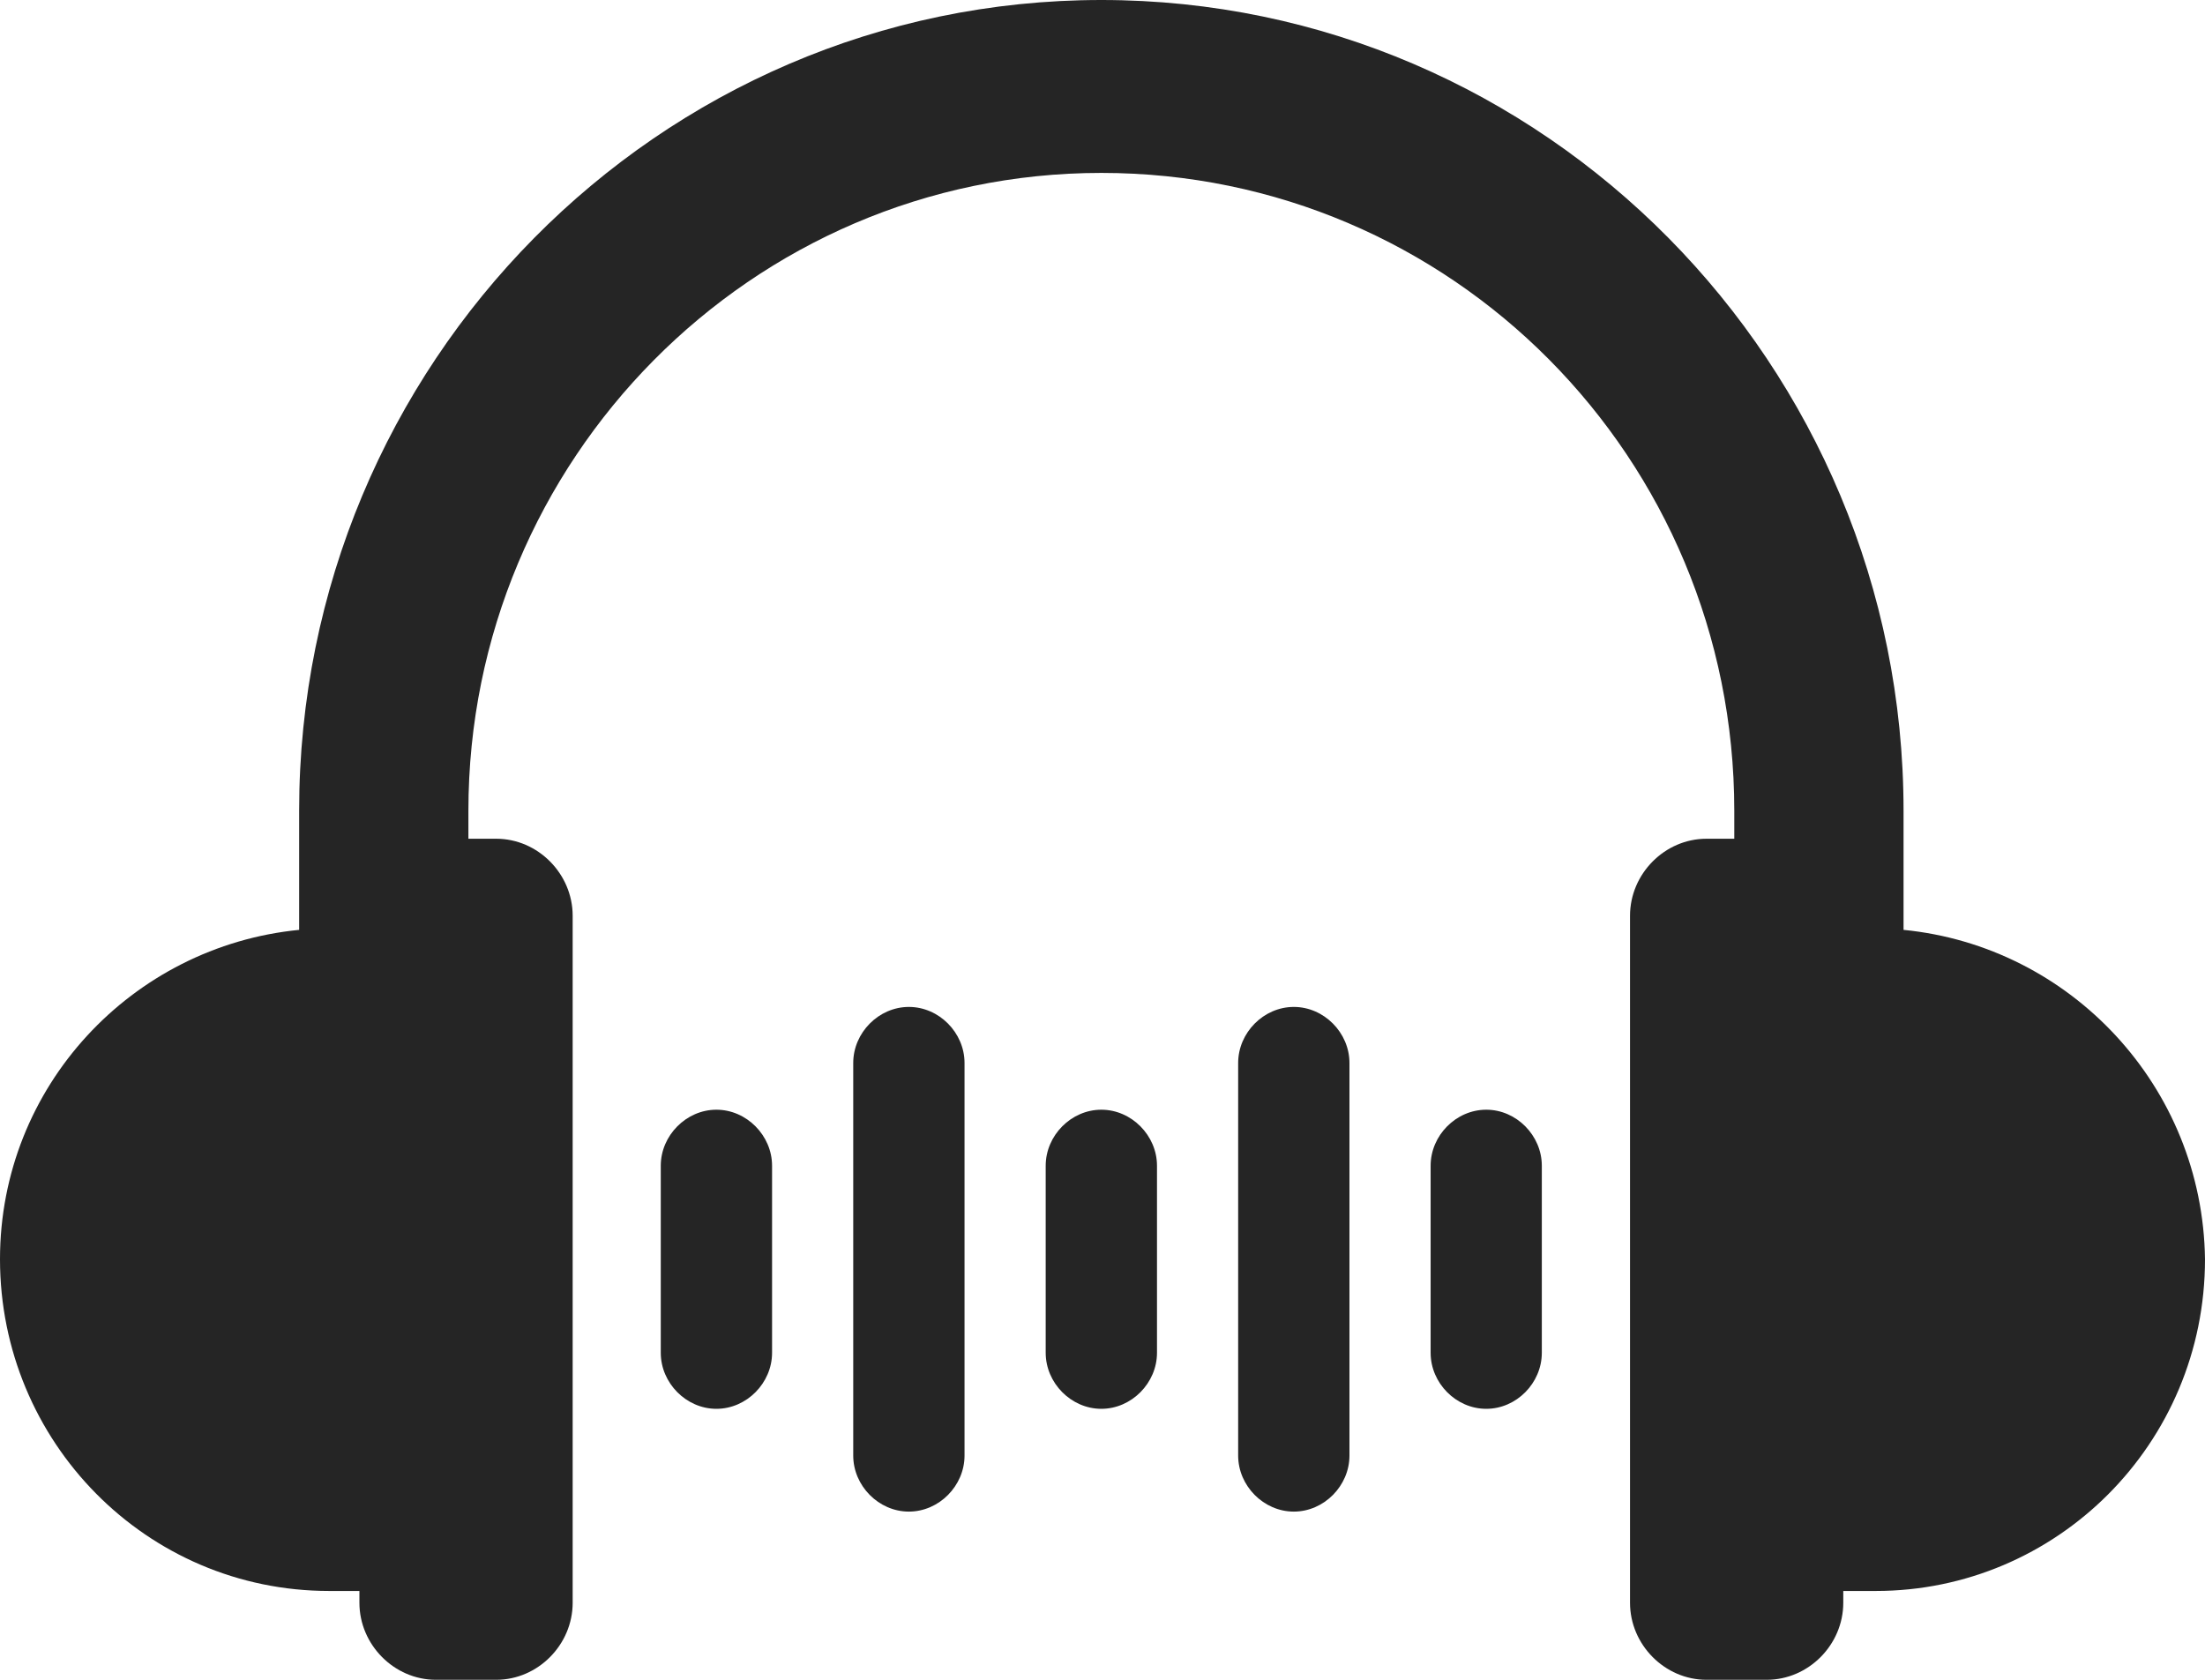
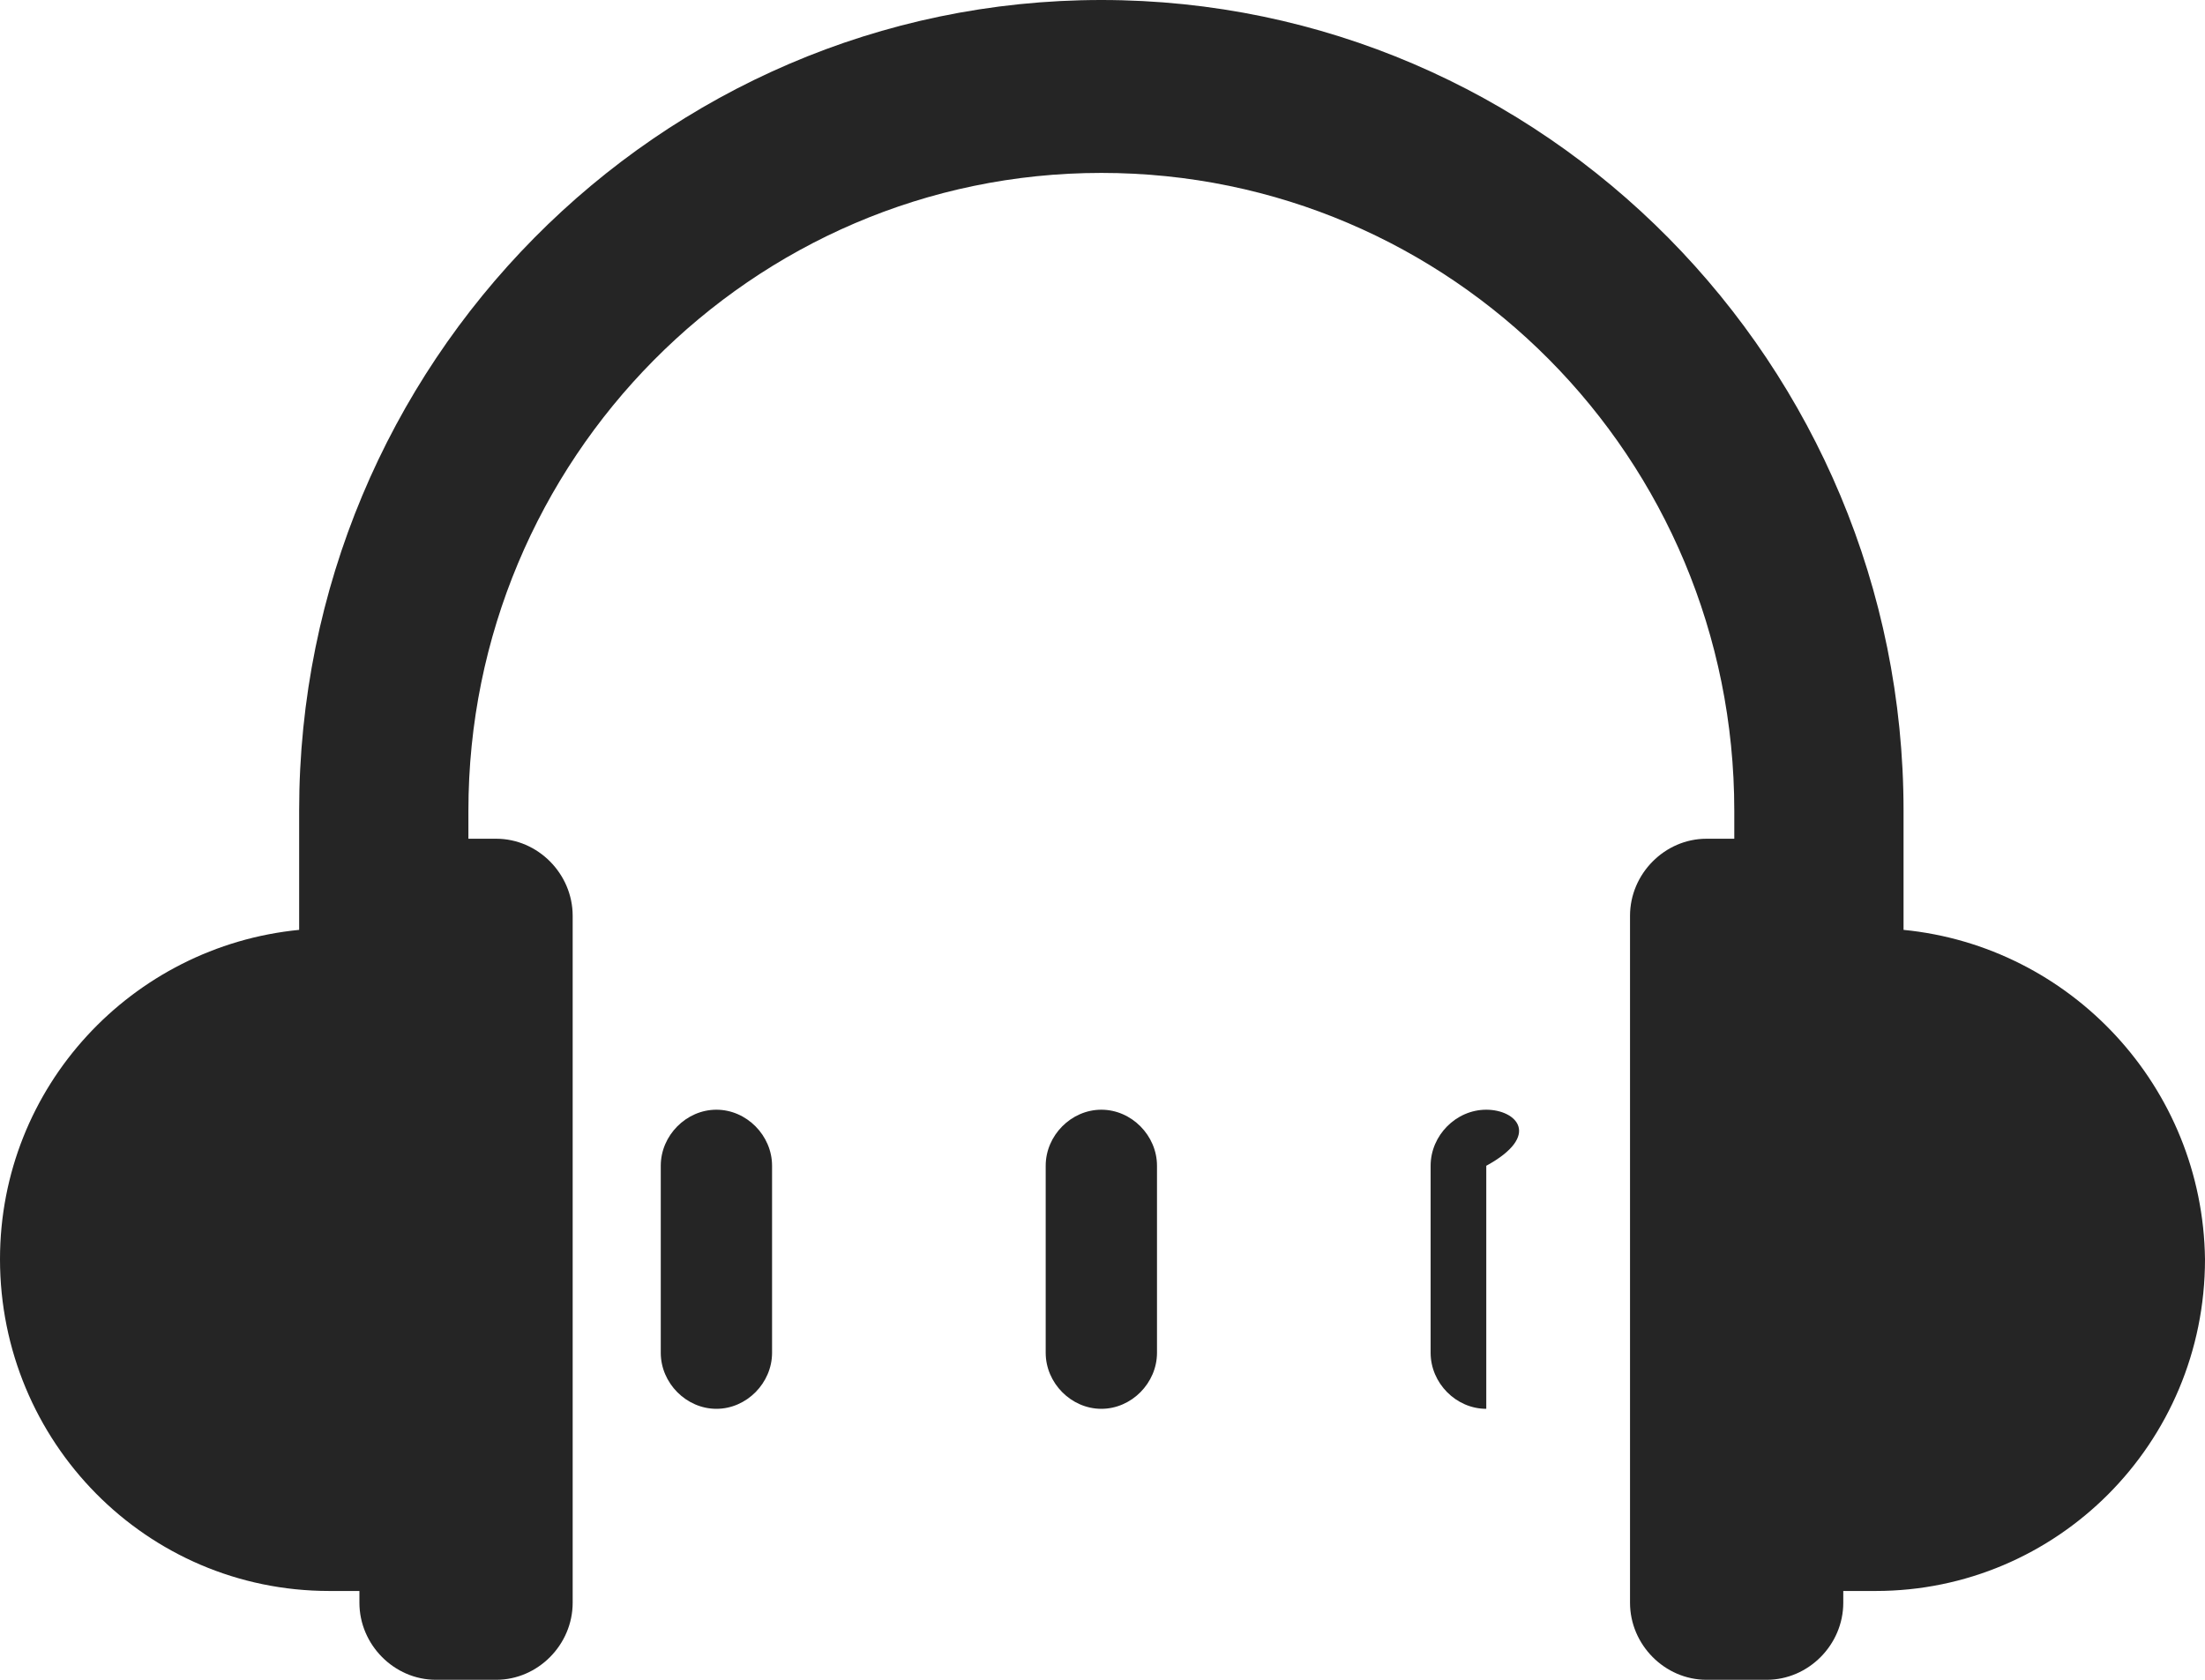
<svg xmlns="http://www.w3.org/2000/svg" width="21" height="16" viewBox="0 0 21 16" fill="none">
  <path d="M10.489 10.57C10.202 10.57 9.959 10.815 9.959 11.104V12.885C9.959 13.174 10.202 13.419 10.489 13.419C10.776 13.419 11.019 13.174 11.019 12.885V11.104C11.019 10.815 10.776 10.57 10.489 10.57Z" fill="#252525" />
-   <path d="M8.656 9.591C8.369 9.591 8.126 9.836 8.126 10.125V13.864C8.126 14.153 8.369 14.398 8.656 14.398C8.943 14.398 9.186 14.153 9.186 13.864V10.125C9.186 9.836 8.943 9.591 8.656 9.591Z" fill="#252525" />
-   <path d="M14.155 10.57C13.867 10.57 13.625 10.815 13.625 11.104V12.885C13.625 13.174 13.867 13.419 14.155 13.419C14.442 13.419 14.684 13.174 14.684 12.885V11.104C14.684 10.815 14.442 10.57 14.155 10.57Z" fill="#252525" />
-   <path d="M12.322 9.591C12.035 9.591 11.792 9.836 11.792 10.125V13.864C11.792 14.153 12.035 14.398 12.322 14.398C12.609 14.398 12.852 14.153 12.852 13.864V10.125C12.852 9.836 12.609 9.591 12.322 9.591Z" fill="#252525" />
+   <path d="M14.155 10.57C13.867 10.57 13.625 10.815 13.625 11.104V12.885C13.625 13.174 13.867 13.419 14.155 13.419V11.104C14.684 10.815 14.442 10.57 14.155 10.57Z" fill="#252525" />
  <path d="M6.823 10.57C6.536 10.57 6.293 10.815 6.293 11.104V12.885C6.293 13.174 6.536 13.419 6.823 13.419C7.11 13.419 7.353 13.174 7.353 12.885V11.104C7.353 10.815 7.11 10.57 6.823 10.57Z" fill="#252525" />
  <path d="M18.129 8.857V7.722C18.129 3.471 14.707 0 10.489 0C6.271 0 2.849 3.471 2.849 7.722V8.857C1.259 9.013 0 10.348 0 11.994C0 13.73 1.391 15.154 3.136 15.154H3.423V15.266C3.423 15.666 3.754 16 4.151 16H4.726C5.123 16 5.454 15.666 5.454 15.266V8.723C5.454 8.323 5.123 7.989 4.726 7.989H4.461V7.722C4.461 4.384 7.155 1.647 10.489 1.647C13.823 1.647 16.517 4.362 16.517 7.722V7.989H16.252C15.855 7.989 15.524 8.323 15.524 8.723V15.266C15.524 15.666 15.855 16 16.252 16H16.826C17.224 16 17.555 15.666 17.555 15.266V15.154H17.864C19.587 15.154 21 13.752 21 11.994C20.978 10.348 19.719 9.013 18.129 8.857Z" fill="#252525" />
</svg>